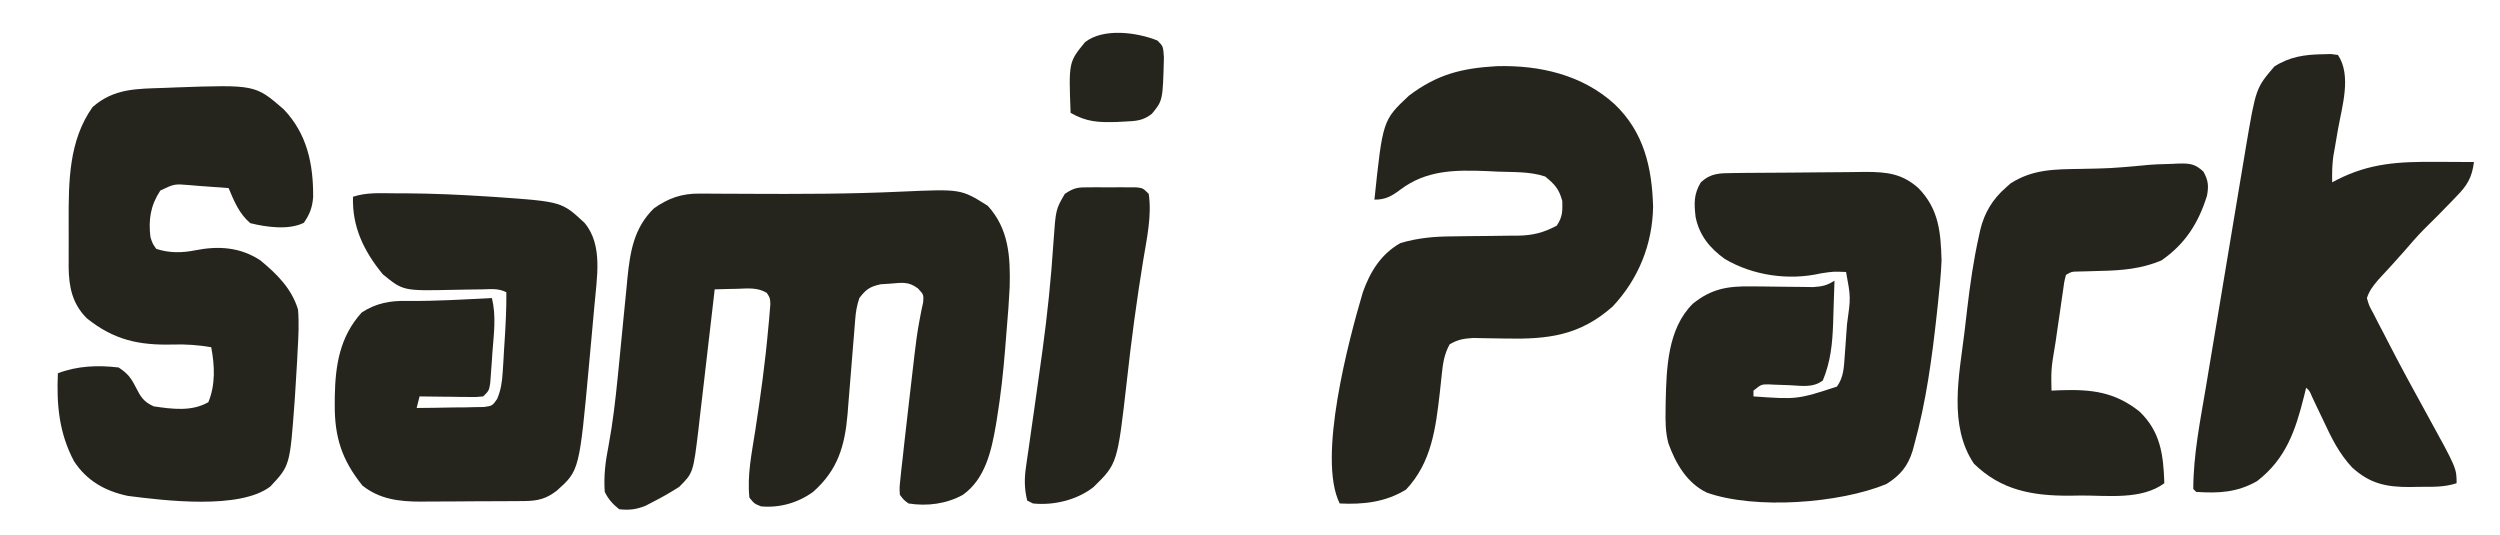
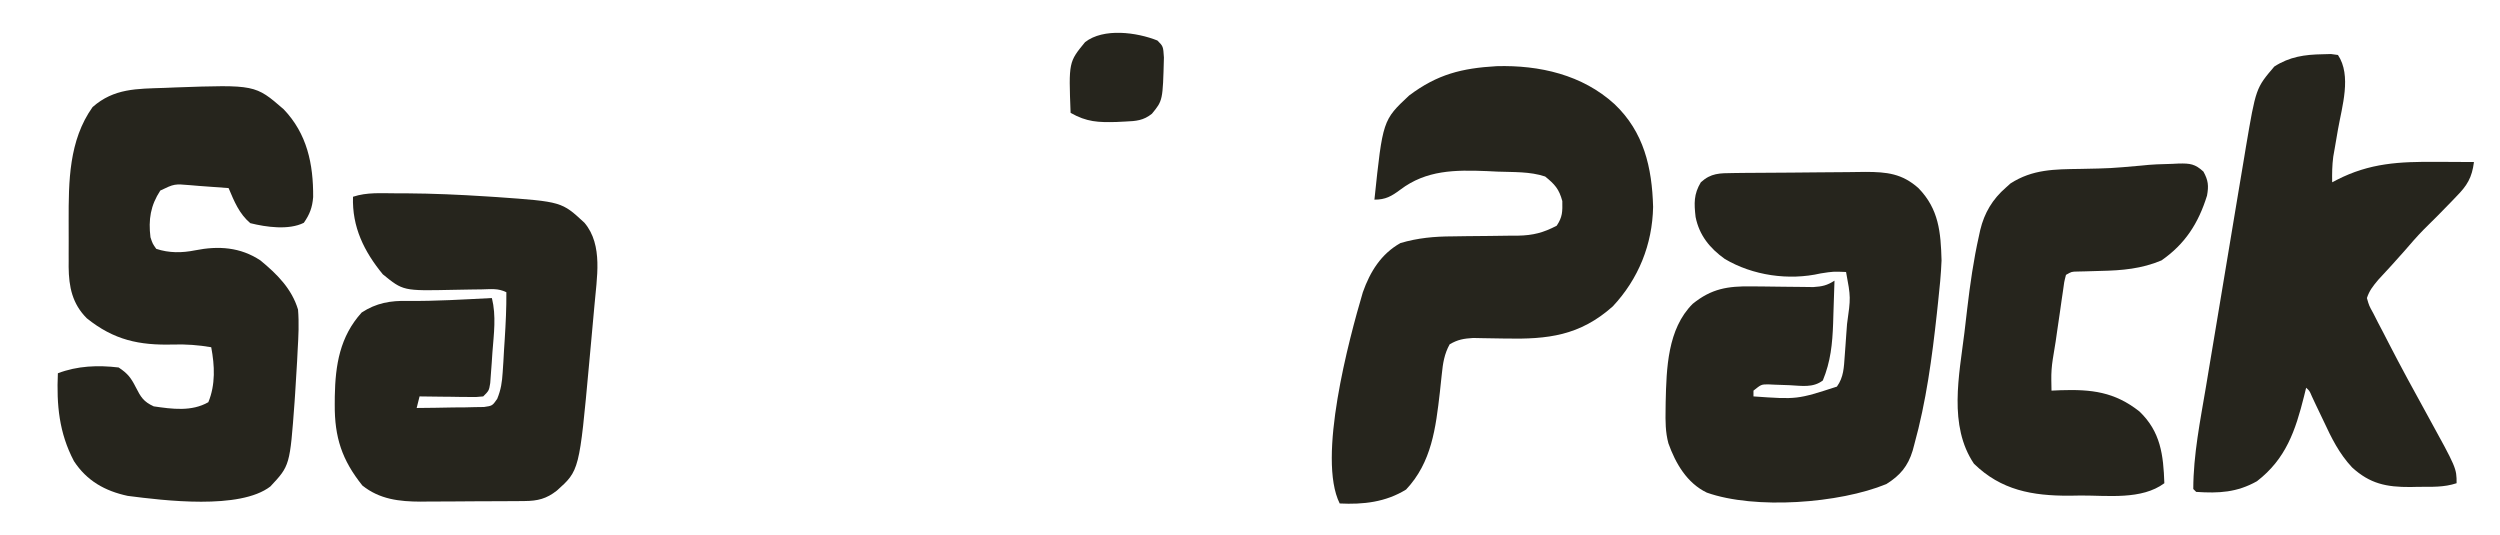
<svg xmlns="http://www.w3.org/2000/svg" version="1.1" width="864" height="185">
-   <path d="M0 0 C7.285 7.979 7.833 17.61 7.57 28.046 C7.354 32.766 6.987 37.471 6.583 42.178 C6.377 44.607 6.189 47.038 6.004 49.469 C5.359 57.573 4.47 65.6 3.156 73.625 C2.98 74.71 2.98 74.71 2.801 75.817 C1.265 84.7 -0.861 94.345 -8.566 99.863 C-14.211 103.021 -20.996 103.912 -27.375 102.875 C-29.025 101.686 -29.025 101.686 -30.375 99.875 C-30.535 97.494 -30.535 97.494 -30.215 94.531 C-30.096 93.369 -29.977 92.206 -29.855 91.008 C-29.696 89.63 -29.536 88.253 -29.375 86.875 C-29.197 85.247 -29.02 83.62 -28.844 81.992 C-28.341 77.405 -27.812 72.82 -27.273 68.237 C-26.938 65.381 -26.608 62.525 -26.279 59.668 C-26.063 57.81 -25.846 55.952 -25.629 54.094 C-25.526 53.198 -25.423 52.303 -25.318 51.38 C-24.859 47.487 -24.365 43.628 -23.628 39.777 C-23.409 38.624 -23.19 37.47 -22.965 36.281 C-22.756 35.315 -22.547 34.349 -22.332 33.354 C-22.134 30.72 -22.134 30.72 -24.131 28.557 C-27.323 26.165 -29.455 26.543 -33.375 26.875 C-34.592 26.957 -35.809 27.04 -37.062 27.125 C-40.795 27.97 -42.077 28.87 -44.375 31.875 C-45.254 34.513 -45.594 36.455 -45.808 39.188 C-45.878 40.056 -45.949 40.925 -46.021 41.819 C-46.094 42.757 -46.167 43.694 -46.242 44.66 C-46.407 46.656 -46.573 48.651 -46.738 50.646 C-46.995 53.784 -47.249 56.921 -47.495 60.059 C-47.734 63.094 -47.987 66.127 -48.242 69.16 C-48.345 70.545 -48.345 70.545 -48.451 71.958 C-49.406 83.057 -51.853 91.351 -60.375 98.875 C-65.571 102.644 -71.944 104.477 -78.375 103.875 C-80.672 102.941 -80.672 102.941 -82.375 100.875 C-83.22 93.119 -81.535 85.327 -80.351 77.662 C-78.551 65.932 -76.913 54.199 -75.875 42.375 C-75.723 40.829 -75.723 40.829 -75.569 39.252 C-75.495 38.313 -75.42 37.374 -75.344 36.406 C-75.276 35.597 -75.208 34.788 -75.139 33.955 C-75.243 31.843 -75.243 31.843 -76.365 30.104 C-79.567 28.146 -82.933 28.564 -86.562 28.688 C-87.687 28.708 -87.687 28.708 -88.834 28.729 C-90.681 28.764 -92.528 28.818 -94.375 28.875 C-94.456 29.584 -94.537 30.293 -94.621 31.023 C-95.389 37.732 -96.168 44.44 -96.958 51.147 C-97.363 54.595 -97.765 58.042 -98.158 61.491 C-98.611 65.464 -99.08 69.435 -99.551 73.406 C-99.688 74.634 -99.826 75.861 -99.968 77.126 C-101.8 92.322 -101.8 92.322 -106.691 97.172 C-109.515 98.964 -112.332 100.606 -115.312 102.125 C-116.811 102.906 -116.811 102.906 -118.34 103.703 C-121.629 104.973 -123.882 105.24 -127.375 104.875 C-129.678 103.008 -131.053 101.519 -132.375 98.875 C-132.768 93.27 -132.139 88.353 -131.047 82.848 C-129.575 74.959 -128.677 67.045 -127.875 59.062 C-127.751 57.834 -127.628 56.605 -127.501 55.339 C-126.992 50.218 -126.492 45.096 -126 39.973 C-125.634 36.189 -125.255 32.407 -124.875 28.625 C-124.769 27.478 -124.662 26.331 -124.553 25.149 C-123.602 15.787 -122.287 7.63 -115.375 0.875 C-110.274 -2.702 -105.771 -4.262 -99.592 -4.223 C-98.64 -4.219 -97.689 -4.216 -96.709 -4.213 C-95.167 -4.2 -95.167 -4.2 -93.594 -4.188 C-91.379 -4.179 -89.165 -4.17 -86.951 -4.162 C-85.794 -4.156 -84.637 -4.15 -83.445 -4.143 C-65.524 -4.051 -47.65 -4.066 -29.746 -4.906 C-9.245 -5.821 -9.245 -5.821 0 0 Z " fill="#26251D" transform="translate(341.375,71.125)" />
  <path d="M0 0 C8.117 8.477 10.283 18.96 10.199 30.352 C9.921 33.902 9.019 36.33 6.973 39.242 C1.771 41.843 -6.056 40.735 -11.527 39.367 C-15.382 36.09 -17.077 31.841 -19.027 27.242 C-22.442 26.958 -25.858 26.721 -29.277 26.492 C-30.245 26.411 -31.214 26.33 -32.211 26.246 C-37.769 25.766 -37.769 25.766 -42.621 28.09 C-46.016 33.286 -46.774 38.103 -46.027 44.242 C-45.291 46.461 -45.291 46.461 -44.027 48.242 C-39.602 49.717 -35.142 49.667 -30.598 48.754 C-22.523 47.146 -14.979 47.637 -8.027 52.242 C-2.332 56.925 2.824 62.037 4.973 69.242 C5.355 73.895 5.123 78.462 4.848 83.117 C4.754 85.049 4.754 85.049 4.657 87.019 C4.461 90.763 4.227 94.502 3.973 98.242 C3.908 99.208 3.843 100.174 3.776 101.17 C2.163 123.147 2.163 123.147 -4.59 130.367 C-15.143 138.485 -41.391 135.224 -53.902 133.617 C-61.767 131.929 -68.017 128.415 -72.465 121.617 C-77.628 111.832 -78.503 102.154 -78.027 91.242 C-71.25 88.66 -64.201 88.398 -57.027 89.242 C-53.921 91.292 -52.759 92.798 -51.105 96.062 C-49.363 99.475 -48.445 101.05 -44.902 102.68 C-38.54 103.603 -31.822 104.557 -26.027 101.242 C-23.512 95.169 -23.832 88.577 -25.027 82.242 C-29.494 81.481 -33.655 81.183 -38.18 81.308 C-49.927 81.629 -58.66 79.77 -68.027 72.242 C-73.028 67.242 -74.238 61.433 -74.305 54.472 C-74.301 53.786 -74.297 53.101 -74.293 52.395 C-74.295 51.661 -74.297 50.927 -74.299 50.171 C-74.3 48.624 -74.296 47.077 -74.288 45.53 C-74.277 43.21 -74.288 40.892 -74.301 38.572 C-74.316 24.931 -74.255 10.801 -66.027 -0.758 C-58.616 -7.286 -50.661 -7.063 -41.215 -7.383 C-39.963 -7.434 -38.71 -7.486 -37.42 -7.539 C-9.812 -8.507 -9.812 -8.507 0 0 Z " fill="#26251D" transform="translate(98.027,37.758)" />
  <path d="M0 0 C1.215 -0.016 2.43 -0.032 3.683 -0.049 C9.245 -0.093 14.808 -0.135 20.371 -0.157 C23.303 -0.171 26.235 -0.198 29.167 -0.239 C32.717 -0.289 36.267 -0.313 39.817 -0.32 C41.816 -0.33 43.814 -0.365 45.813 -0.399 C53.219 -0.382 58.432 0.174 64.095 5.193 C71.191 12.481 71.815 20.446 72.095 30.193 C71.903 34.99 71.436 39.735 70.907 44.505 C70.699 46.457 70.699 46.457 70.487 48.448 C68.816 63.738 66.777 79.033 62.657 93.88 C62.477 94.558 62.296 95.235 62.109 95.932 C60.488 101.303 57.753 104.539 53.017 107.486 C36.752 114.185 7.607 116.334 -9.023 110.443 C-15.889 107.152 -19.829 100.337 -22.307 93.41 C-23.352 89.534 -23.348 85.748 -23.28 81.755 C-23.27 80.889 -23.26 80.023 -23.249 79.131 C-22.975 67.515 -22.621 53.87 -13.905 45.193 C-7.405 39.942 -1.842 39.05 6.443 39.166 C7.866 39.178 9.29 39.191 10.714 39.203 C12.941 39.227 15.169 39.256 17.396 39.289 C19.557 39.319 21.719 39.337 23.88 39.353 C25.168 39.37 26.456 39.387 27.783 39.404 C30.872 39.207 32.524 38.836 35.095 37.193 C34.984 41.027 34.854 44.86 34.72 48.693 C34.674 50.309 34.674 50.309 34.626 51.958 C34.368 59.005 33.781 65.118 31.064 71.685 C27.667 74.286 23.72 73.52 19.595 73.318 C17.877 73.249 16.158 73.189 14.439 73.138 C13.678 73.102 12.916 73.066 12.132 73.029 C9.779 73.052 9.779 73.052 7.095 75.193 C7.095 75.853 7.095 76.513 7.095 77.193 C22.196 78.257 22.196 78.257 35.931 73.806 C38.295 70.529 38.345 67.112 38.63 63.205 C38.717 62.023 38.804 60.842 38.894 59.625 C38.981 58.389 39.068 57.153 39.157 55.88 C39.248 54.656 39.339 53.432 39.433 52.171 C40.726 42.963 40.726 42.963 39.095 34.193 C34.659 34.011 34.659 34.011 30.31 34.685 C19.292 37.211 6.831 35.418 -2.827 29.677 C-7.989 25.99 -11.645 21.495 -12.905 15.193 C-13.438 10.503 -13.579 7.309 -11.093 3.193 C-7.581 -0.018 -4.577 0.055 0 0 Z " fill="#26251D" transform="translate(598.905,59.807)" />
  <path d="M0 0 C14.805 -0.414 29.643 2.952 40.781 13.129 C50.909 22.758 53.723 34.998 54.094 48.629 C53.848 61.606 49.044 73.54 40.152 83.02 C28.747 93.166 17.722 94.42 3.094 94.129 C0.507 94.078 -2.081 94.036 -4.668 94.004 C-5.806 93.981 -6.944 93.957 -8.116 93.934 C-11.356 94.138 -13.42 94.481 -16.219 96.129 C-18.057 99.457 -18.554 102.659 -18.93 106.41 C-19.038 107.411 -19.146 108.412 -19.258 109.444 C-19.424 111.02 -19.424 111.02 -19.594 112.629 C-21.027 125.016 -22.414 136.911 -31.281 146.316 C-38.352 150.679 -46.068 151.53 -54.219 151.129 C-62.056 135.455 -51.048 94.467 -46.219 78.129 C-43.71 71.046 -39.926 64.889 -33.219 61.129 C-27.252 59.362 -21.465 58.838 -15.273 58.82 C-13.603 58.795 -11.932 58.77 -10.262 58.744 C-7.67 58.715 -5.079 58.691 -2.488 58.673 C0.042 58.651 2.572 58.611 5.102 58.57 C5.868 58.57 6.635 58.57 7.425 58.57 C12.571 58.476 16.212 57.545 20.781 55.129 C22.803 52.097 22.784 50.278 22.719 46.629 C21.599 42.449 20.113 40.826 16.781 38.129 C11.501 36.369 5.874 36.654 0.344 36.441 C-0.878 36.381 -2.099 36.322 -3.357 36.26 C-14.346 35.833 -24.254 35.852 -33.281 42.691 C-36.35 44.968 -38.354 46.129 -42.219 46.129 C-39.331 18.662 -39.331 18.662 -30.219 10.129 C-20.43 2.777 -11.986 0.696 0 0 Z " fill="#26251D" transform="translate(517.219,22.871)" />
  <path d="M0 0 C1.429 -0.039 1.429 -0.039 2.887 -0.078 C3.687 0.03 4.488 0.138 5.312 0.25 C10.082 7.404 6.717 18.036 5.312 26 C4.933 28.182 4.558 30.364 4.188 32.547 C4.02 33.499 3.852 34.451 3.68 35.433 C3.293 38.402 3.251 41.259 3.312 44.25 C4.074 43.852 4.074 43.852 4.852 43.445 C16.345 37.548 26.567 37.1 39.312 37.188 C41.19 37.194 41.19 37.194 43.105 37.201 C46.175 37.213 49.243 37.229 52.312 37.25 C51.622 42.663 49.963 45.367 46.188 49.188 C45.688 49.712 45.189 50.236 44.675 50.776 C41.48 54.116 38.209 57.381 34.914 60.621 C32.568 63.007 30.395 65.53 28.215 68.066 C25.289 71.425 22.255 74.684 19.23 77.953 C17.417 80.125 16.215 81.585 15.312 84.25 C16.046 86.859 16.046 86.859 17.539 89.555 C18.071 90.602 18.602 91.65 19.15 92.73 C20.035 94.41 20.035 94.41 20.938 96.125 C21.531 97.281 22.124 98.437 22.735 99.628 C27.092 108.096 31.654 116.453 36.255 124.79 C46.312 143.069 46.312 143.069 46.312 148.25 C41.942 149.707 37.704 149.475 33.125 149.5 C31.743 149.531 31.743 149.531 30.334 149.562 C22.082 149.609 16.37 148.449 10.184 142.777 C5.743 138.033 3.088 132.666 0.375 126.812 C-0.57 124.834 -1.517 122.856 -2.465 120.879 C-3.072 119.581 -3.072 119.581 -3.691 118.256 C-4.528 116.303 -4.528 116.303 -5.688 115.25 C-5.93 116.24 -6.172 117.23 -6.422 118.25 C-9.391 130.079 -12.672 139.842 -22.688 147.562 C-29.602 151.452 -35.856 151.774 -43.688 151.25 C-44.017 150.92 -44.347 150.59 -44.688 150.25 C-44.675 138.393 -42.272 126.586 -40.312 114.938 C-39.964 112.839 -39.615 110.739 -39.267 108.64 C-38.504 104.049 -37.735 99.458 -36.964 94.868 C-35.941 88.774 -34.928 82.678 -33.919 76.582 C-32.941 70.677 -31.958 64.774 -30.971 58.872 C-30.364 55.245 -29.759 51.618 -29.159 47.99 C-28.482 43.9 -27.794 39.811 -27.105 35.723 C-26.906 34.508 -26.706 33.293 -26.5 32.042 C-23.043 11.697 -23.043 11.697 -16.688 4.25 C-11.418 0.847 -6.184 0.101 0 0 Z " fill="#26251D" transform="translate(802.688,18.75)" />
  <path d="M0 0 C1.185 0.001 2.371 0.002 3.592 0.002 C12.815 0.064 21.986 0.463 31.188 1.062 C32.42 1.141 33.652 1.219 34.921 1.3 C57.323 2.894 57.323 2.894 65.188 10.188 C71.728 17.948 69.385 29.424 68.622 38.82 C68.294 42.614 67.946 46.406 67.588 50.198 C67.313 53.115 67.049 56.033 66.785 58.951 C63.409 95.803 63.409 95.803 55.625 102.75 C52.034 105.573 49.017 106.312 44.492 106.349 C43.064 106.363 43.064 106.363 41.608 106.378 C40.58 106.382 39.551 106.386 38.492 106.391 C37.43 106.396 36.368 106.402 35.274 106.408 C33.023 106.417 30.772 106.424 28.521 106.428 C25.097 106.437 21.674 106.468 18.25 106.5 C16.06 106.507 13.87 106.512 11.68 106.516 C10.664 106.528 9.648 106.54 8.601 106.553 C1.144 106.53 -5.588 105.753 -11.562 101 C-18.645 92.147 -21.196 84.351 -21.125 73 C-21.119 72.07 -21.114 71.139 -21.108 70.181 C-20.917 59.31 -19.352 49.514 -11.812 41.188 C-6.755 37.885 -1.833 37.044 4.125 37.188 C13.821 37.285 23.506 36.673 33.188 36.188 C34.721 42.433 33.861 48.525 33.375 54.875 C33.292 56.123 33.209 57.372 33.123 58.658 C32.991 60.442 32.991 60.442 32.855 62.262 C32.776 63.351 32.696 64.439 32.614 65.561 C32.188 68.188 32.188 68.188 30.188 70.188 C27.941 70.415 27.941 70.415 25.18 70.383 C23.7 70.373 23.7 70.373 22.191 70.363 C20.643 70.338 20.643 70.338 19.062 70.312 C17.502 70.299 17.502 70.299 15.91 70.285 C13.336 70.262 10.762 70.229 8.188 70.188 C7.857 71.507 7.527 72.828 7.188 74.188 C11.46 74.165 15.729 74.088 20 74 C21.215 73.994 22.43 73.988 23.682 73.982 C24.845 73.953 26.008 73.924 27.207 73.895 C28.281 73.879 29.354 73.863 30.46 73.847 C33.341 73.433 33.341 73.433 35.016 71.043 C36.334 67.83 36.705 65.25 36.918 61.785 C37.039 59.955 37.039 59.955 37.162 58.088 C37.232 56.821 37.303 55.555 37.375 54.25 C37.457 52.987 37.539 51.725 37.623 50.424 C37.964 45.002 38.231 39.621 38.188 34.188 C35.32 32.754 32.911 33.13 29.711 33.195 C28.4 33.212 27.089 33.229 25.738 33.246 C23.658 33.277 21.578 33.312 19.499 33.359 C2.528 33.72 2.528 33.72 -4.5 28 C-10.982 20.117 -15.17 11.641 -14.812 1.188 C-9.986 -0.421 -5.056 -0.004 0 0 Z " fill="#26251D" transform="translate(136.812,66.812)" />
  <path d="M0 0 C0.737 -0.037 1.473 -0.075 2.232 -0.113 C6.098 -0.176 7.8 0.019 10.691 2.676 C12.363 5.692 12.56 7.606 11.93 10.992 C8.956 20.54 4.364 27.704 -3.812 33.375 C-10.646 36.266 -17.473 36.854 -24.812 37 C-26.667 37.051 -28.521 37.105 -30.375 37.164 C-31.583 37.19 -31.583 37.19 -32.816 37.217 C-34.886 37.255 -34.886 37.255 -36.812 38.375 C-37.457 40.891 -37.457 40.891 -37.848 43.949 C-38.102 45.663 -38.102 45.663 -38.361 47.412 C-38.616 49.219 -38.616 49.219 -38.875 51.062 C-39.22 53.421 -39.565 55.779 -39.91 58.137 C-40.135 59.714 -40.135 59.714 -40.364 61.323 C-40.667 63.384 -41.001 65.44 -41.365 67.491 C-41.751 69.979 -41.918 72.241 -41.875 74.75 C-41.854 75.946 -41.834 77.142 -41.812 78.375 C-40.774 78.329 -39.735 78.282 -38.664 78.234 C-28.025 77.898 -20.077 78.759 -11.438 85.562 C-4.099 92.56 -3.144 100.59 -2.812 110.375 C-10.67 116.205 -22.376 114.588 -31.688 114.625 C-32.986 114.646 -34.284 114.666 -35.621 114.688 C-48.445 114.739 -59.245 112.797 -68.625 103.625 C-77.48 90.468 -73.72 73.091 -71.896 58.233 C-71.564 55.512 -71.252 52.79 -70.941 50.066 C-69.947 41.611 -68.757 33.241 -66.891 24.93 C-66.744 24.251 -66.598 23.571 -66.447 22.872 C-65.02 16.939 -62.173 12.182 -57.562 8.188 C-57.042 7.72 -56.521 7.252 -55.984 6.77 C-48.309 1.841 -40.757 1.881 -31.875 1.75 C-21.351 1.544 -21.351 1.544 -10.875 0.611 C-7.254 0.197 -3.642 0.072 0 0 Z " fill="#26251D" transform="translate(750.812,56.625)" />
-   <path d="M0 0 C1.064 -0.003 2.128 -0.005 3.225 -0.008 C4.89 0.004 4.89 0.004 6.59 0.016 C7.704 0.008 8.819 0 9.967 -0.008 C11.03 -0.005 12.092 -0.003 13.188 0 C14.651 0.003 14.651 0.003 16.145 0.007 C18.527 0.266 18.527 0.266 20.527 2.266 C21.648 9.831 19.84 17.792 18.619 25.239 C16.35 39.111 14.495 53.004 12.96 66.975 C9.711 95.49 9.711 95.49 1.465 103.578 C-4.232 108.084 -12.29 110.002 -19.473 109.266 C-20.133 108.936 -20.793 108.606 -21.473 108.266 C-22.458 104.216 -22.495 100.81 -21.899 96.708 C-21.749 95.636 -21.598 94.564 -21.443 93.459 C-21.272 92.307 -21.102 91.155 -20.926 89.969 C-20.573 87.472 -20.22 84.976 -19.868 82.479 C-19.583 80.496 -19.297 78.513 -19.012 76.53 C-18.146 70.497 -17.307 64.46 -16.477 58.422 C-16.34 57.431 -16.34 57.431 -16.201 56.421 C-14.494 43.969 -13.204 31.519 -12.397 18.978 C-11.602 7.631 -11.602 7.631 -8.473 2.266 C-5.108 0.023 -3.937 0.009 0 0 Z " fill="#26251D" transform="translate(376.473,64.734)" />
  <path d="M0 0 C2 2 2 2 2.25 5.875 C1.865 20.728 1.865 20.728 -1.895 25.309 C-4.816 27.656 -7.383 27.85 -11 28 C-12.551 28.077 -12.551 28.077 -14.133 28.156 C-20.407 28.328 -24.44 28.177 -30 25 C-30.665 7.467 -30.665 7.467 -25 0.562 C-18.64 -4.406 -7.124 -2.85 0 0 Z " fill="#26251D" transform="translate(400,14)" />
</svg>